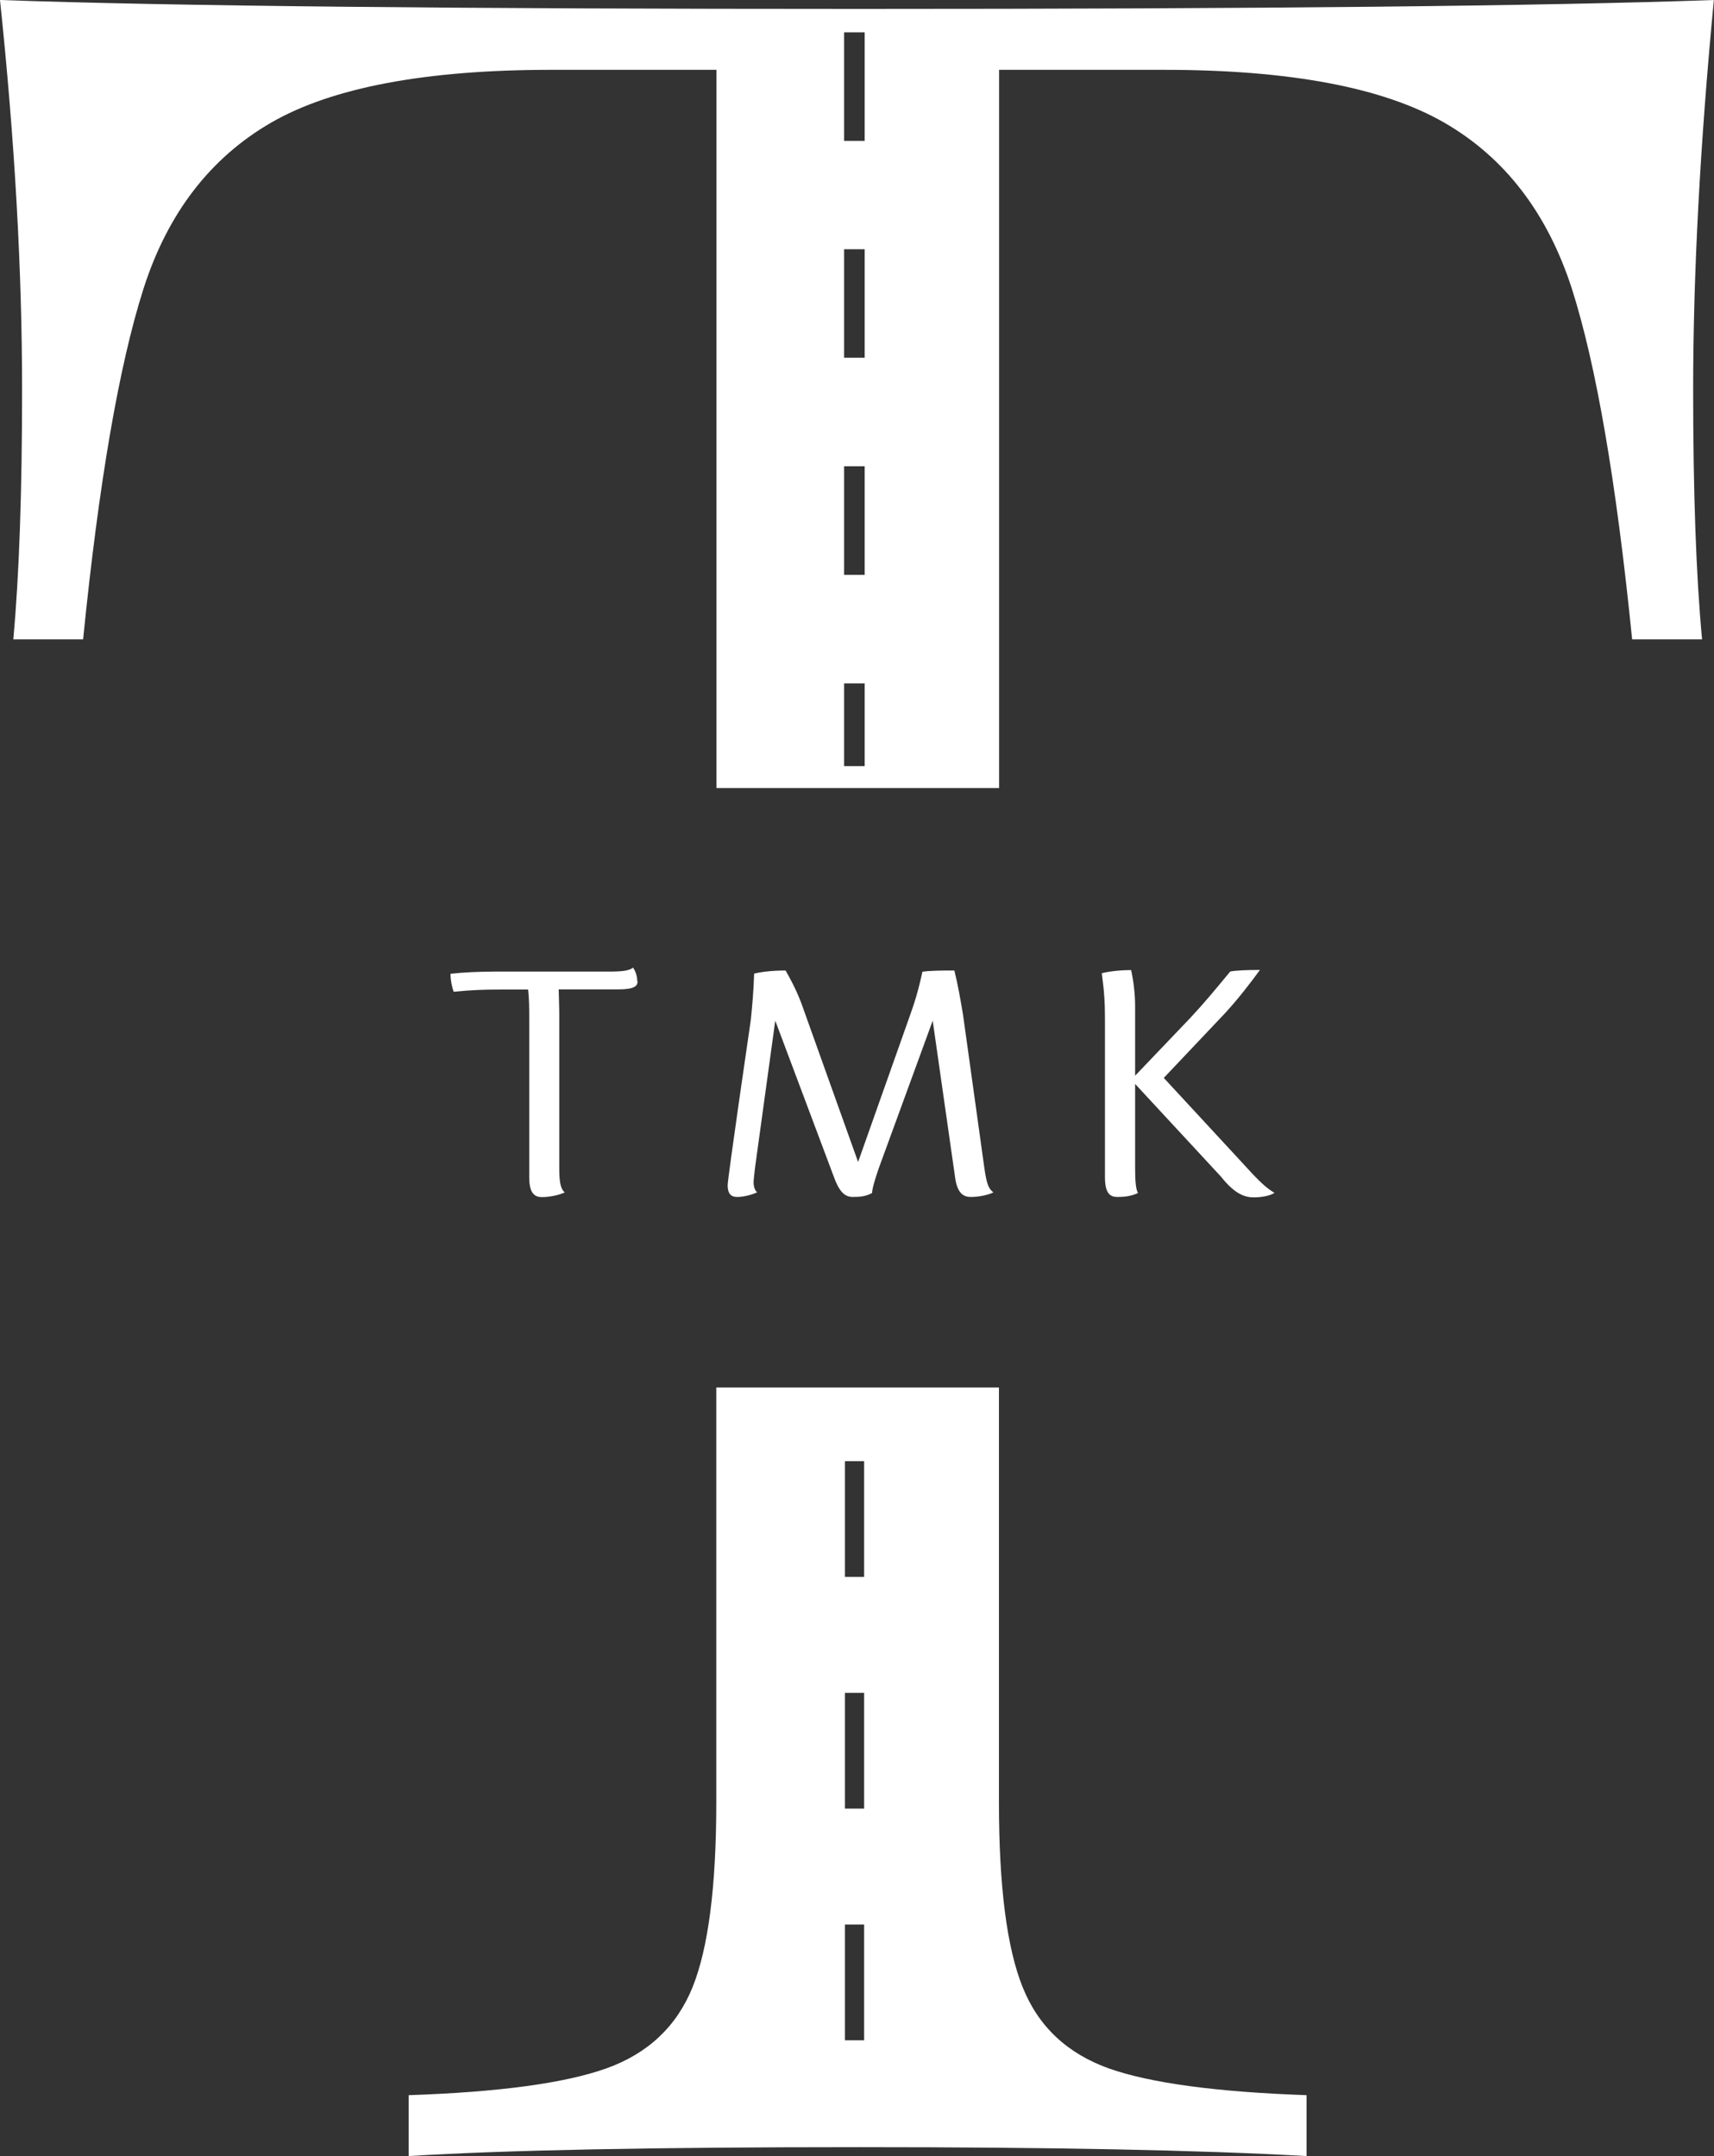
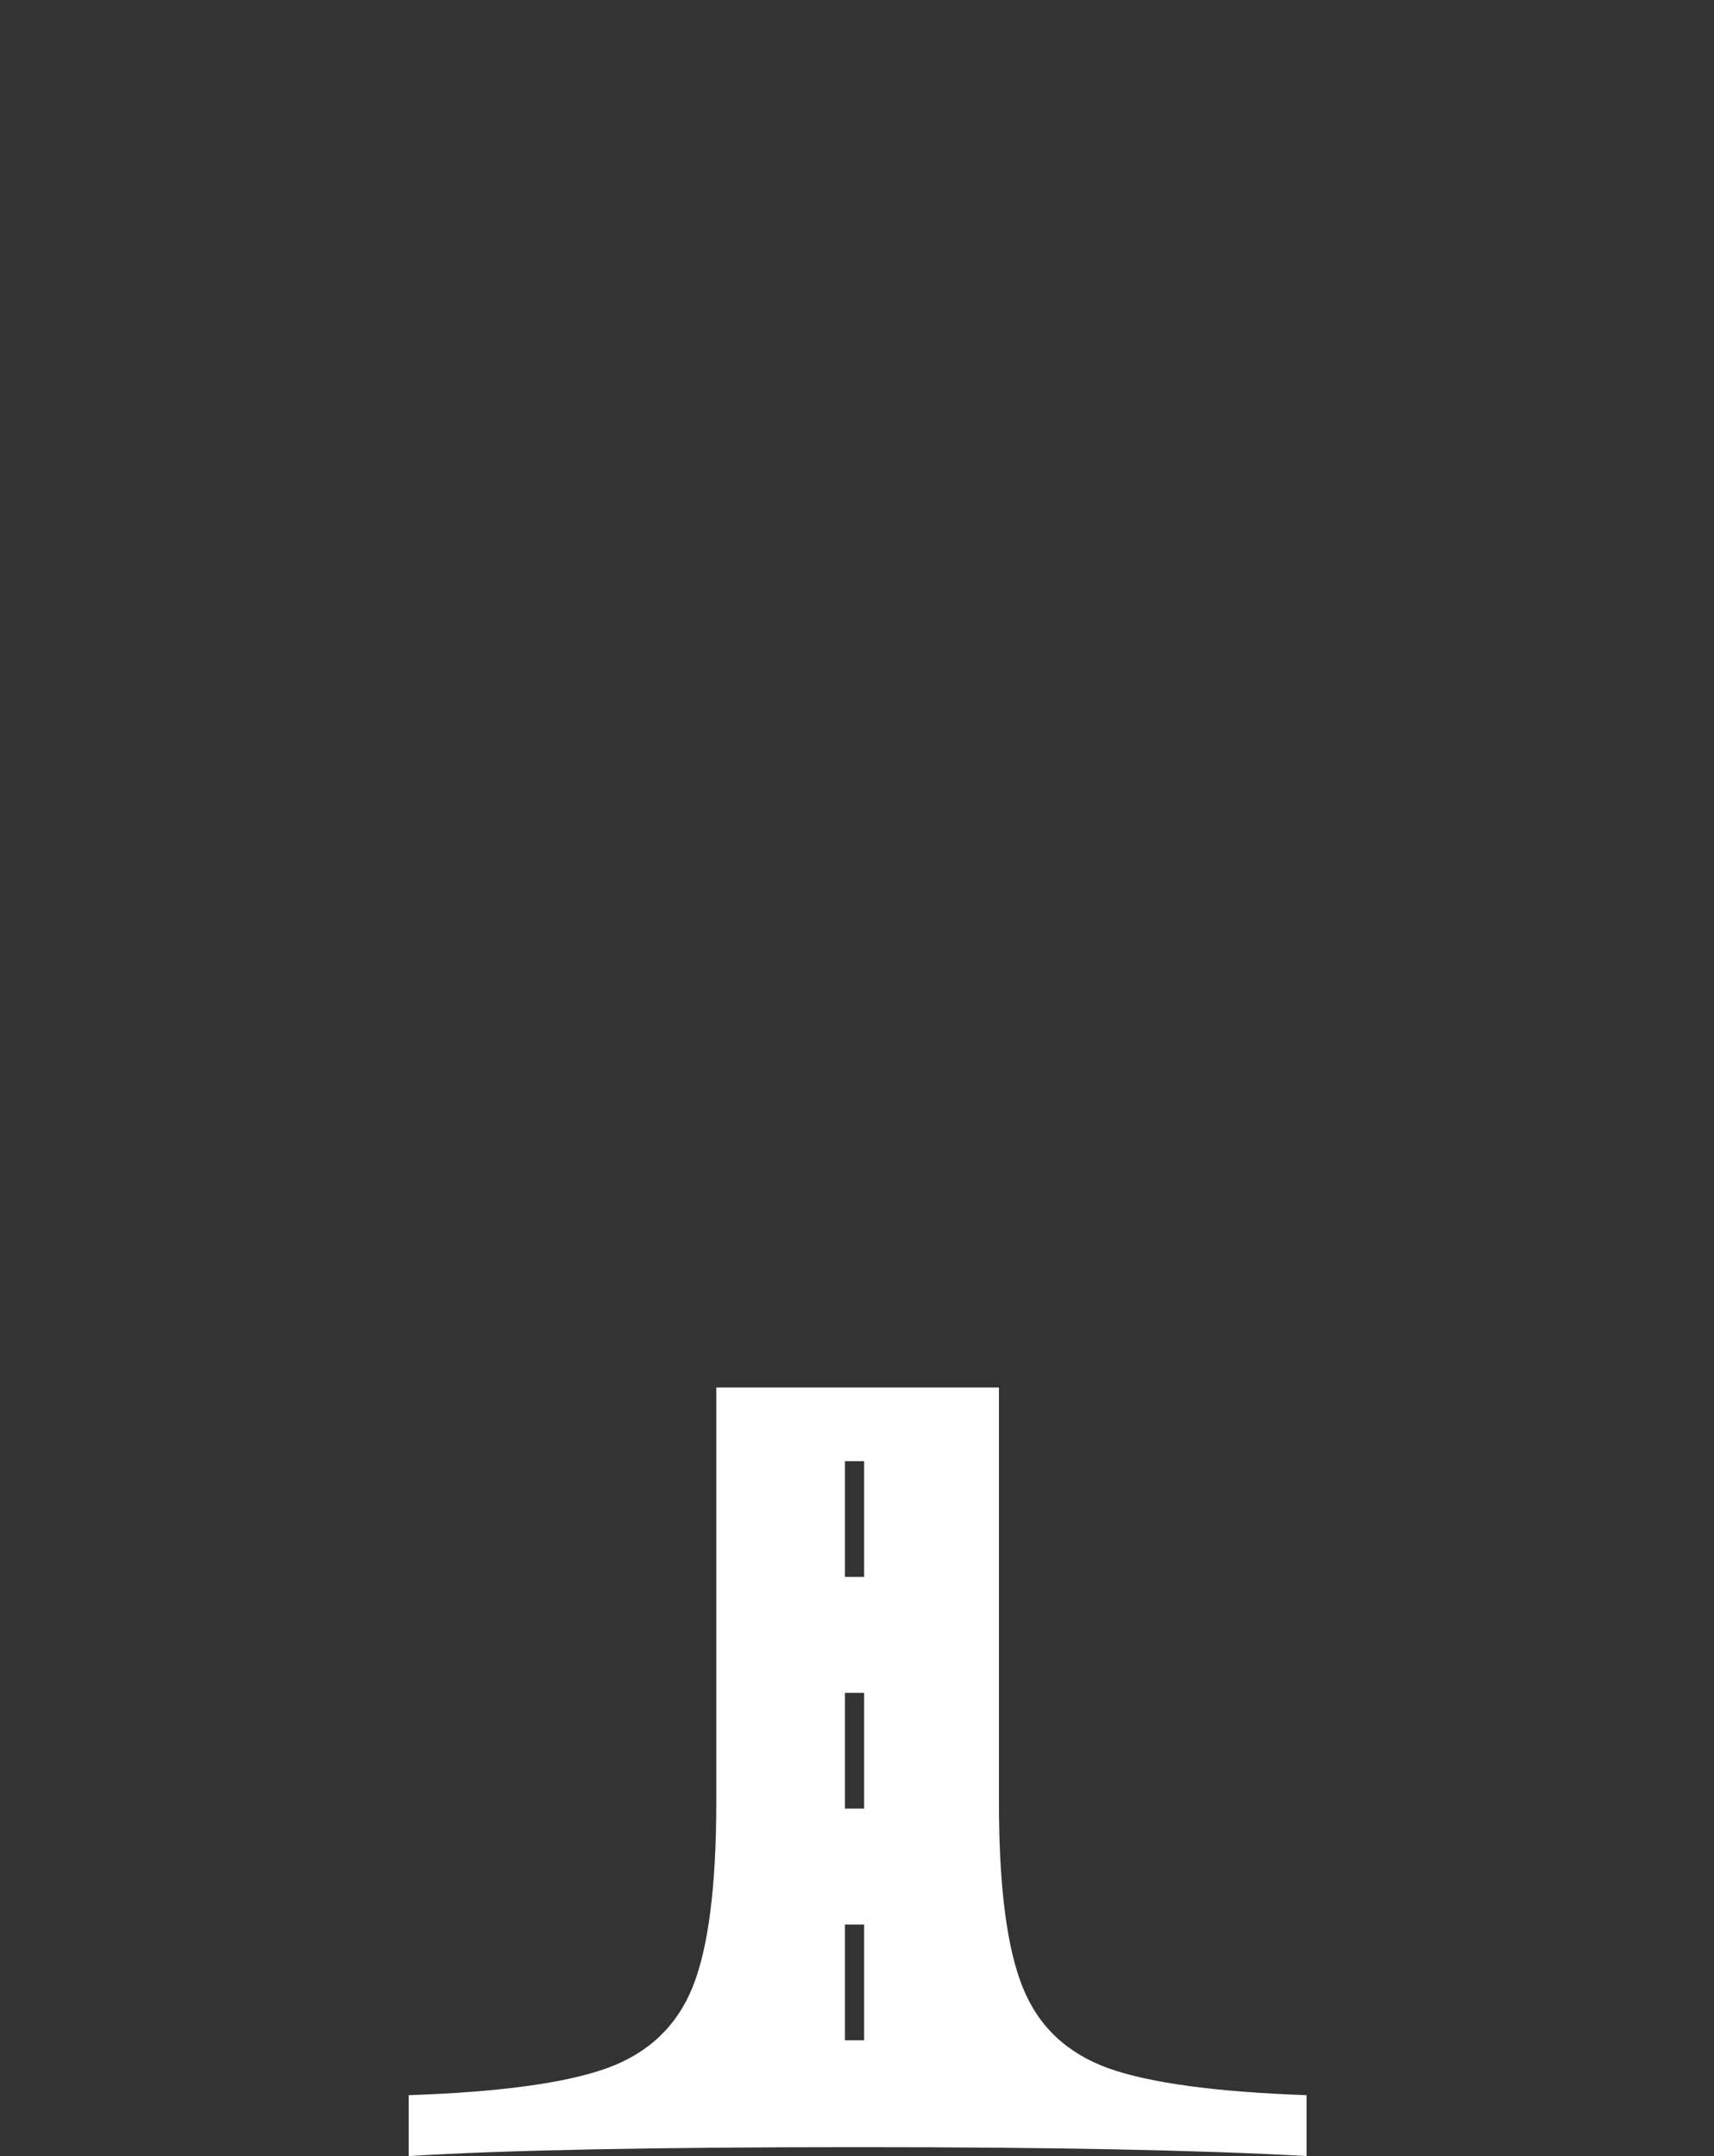
<svg xmlns="http://www.w3.org/2000/svg" id="Capa_2" data-name="Capa 2" viewBox="0 0 124.98 157.18">
  <rect x="0" y="0" width="124.98" height="157.18" fill="#333333" stroke="none" />
  <g id="Capa_1-2" data-name="Capa 1">
    <g>
      <path d="M80.85,150.79c-3.03-1.09-5.13-3.05-6.28-5.92-1.15-2.85-1.73-7.34-1.73-13.49v-30.23h-20.61v30.23c0,6.14-.58,10.63-1.73,13.49-1.16,2.86-3.25,4.83-6.29,5.92-3.04,1.08-7.84,1.73-14.41,1.95v4.44c7.08-.44,18.03-.65,32.84-.65,13.95,0,24.82.21,32.63.65v-4.44c-6.57-.23-11.38-.88-14.42-1.95ZM63.01,148.74h-1.4v-8.44h1.4v8.44ZM63.01,131.85h-1.4v-8.44h1.4v8.44ZM63.01,114.96h-1.4v-8.44h1.4v8.44Z" fill="#fff" />
-       <path d="M124.98,0c-12.29.44-33.07.65-62.33.65S12.29.44,0,0c1.08,10.27,1.61,19.74,1.61,28.41,0,7.44-.21,13.51-.64,18.2h5.09c1.15-11.48,2.63-19.99,4.39-25.52,1.76-5.53,4.88-9.58,9.32-12.15,4.44-2.56,11.26-3.85,20.43-3.85h12.04v52.36h20.61V5.09h12.02c9.18,0,15.99,1.29,20.44,3.85,4.44,2.56,7.54,6.62,9.32,12.15,1.76,5.53,3.23,14.04,4.38,25.52h5.1c-.44-4.69-.65-10.76-.65-18.2,0-8.38.5-17.85,1.51-28.41ZM63.05,55.85h-1.5v-6.03h1.5v6.03ZM63.05,41.91h-1.5v-7.92h1.5v7.92ZM63.05,26.08h-1.5v-7.91h1.5v7.91ZM63.05,10.27h-1.5V2.36h1.5v7.91Z" fill="#fff" />
-       <path d="M46.49,71.54c0,.33-.21.59-1.43.59h-4.32c.01.6.04,1.21.04,1.84v11.2c0,.94.08,1.49.4,1.76-.53.24-1.21.34-1.66.34-.49,0-.93-.21-.93-1.45v-11.48c0-.8,0-1.43-.08-2.2h-2.05c-1.16,0-2.06.03-3.38.16-.11-.3-.23-.83-.23-1.31.98-.11,2.15-.16,3.25-.16h8.27c.94,0,1.51-.05,1.79-.29.24.34.31.76.31,1.01Z" fill="#fff" />
-       <path d="M72.45,86.92c-.48.24-1.2.34-1.66.34-.49,0-.99-.21-1.15-1.45l-1.63-11.4-3.93,10.75c-.3.86-.49,1.54-.49,1.81-.43.24-.86.29-1.38.29-.54,0-.96-.25-1.4-1.45l-4.28-11.4-1.48,10.75c-.05.48-.1.84-.1,1.05,0,.28.09.58.26.71-.51.24-1.11.34-1.46.34-.38,0-.69-.16-.69-.86,0-.53,1.69-12.07,1.69-12.07.11-1.1.2-2.1.24-3.35.41-.11,1.25-.23,2.29-.23.5.86.95,1.79,1.25,2.66l4.04,11.3,3.69-10.42c.45-1.24.71-2.11,1-3.45.55-.08,1.39-.09,2.33-.09.28,1.14.46,2.21.63,3.22l1.56,11.2c.16,1.1.29,1.49.66,1.76Z" fill="#fff" />
-       <path d="M92.93,86.96c-.36.25-1.06.33-1.51.33-.65,0-1.38-.24-2.38-1.5l-6.27-6.77v6.14c0,.94.05,1.54.21,1.81-.5.24-1,.29-1.5.29s-.91-.21-.91-1.45v-11.53c0-1.18-.05-1.99-.23-3.33.41-.11,1.23-.23,2.14-.23.19.89.29,1.79.29,2.66v5.04l4.04-4.23c1-1.08,1.61-1.81,2.9-3.37.49-.08,1.25-.11,2.16-.11-.69.95-1.56,2.08-2.54,3.15l-4.47,4.72,6.03,6.52c.98,1.08,1.49,1.54,2.03,1.85Z" fill="#fff" />
    </g>
  </g>
</svg>